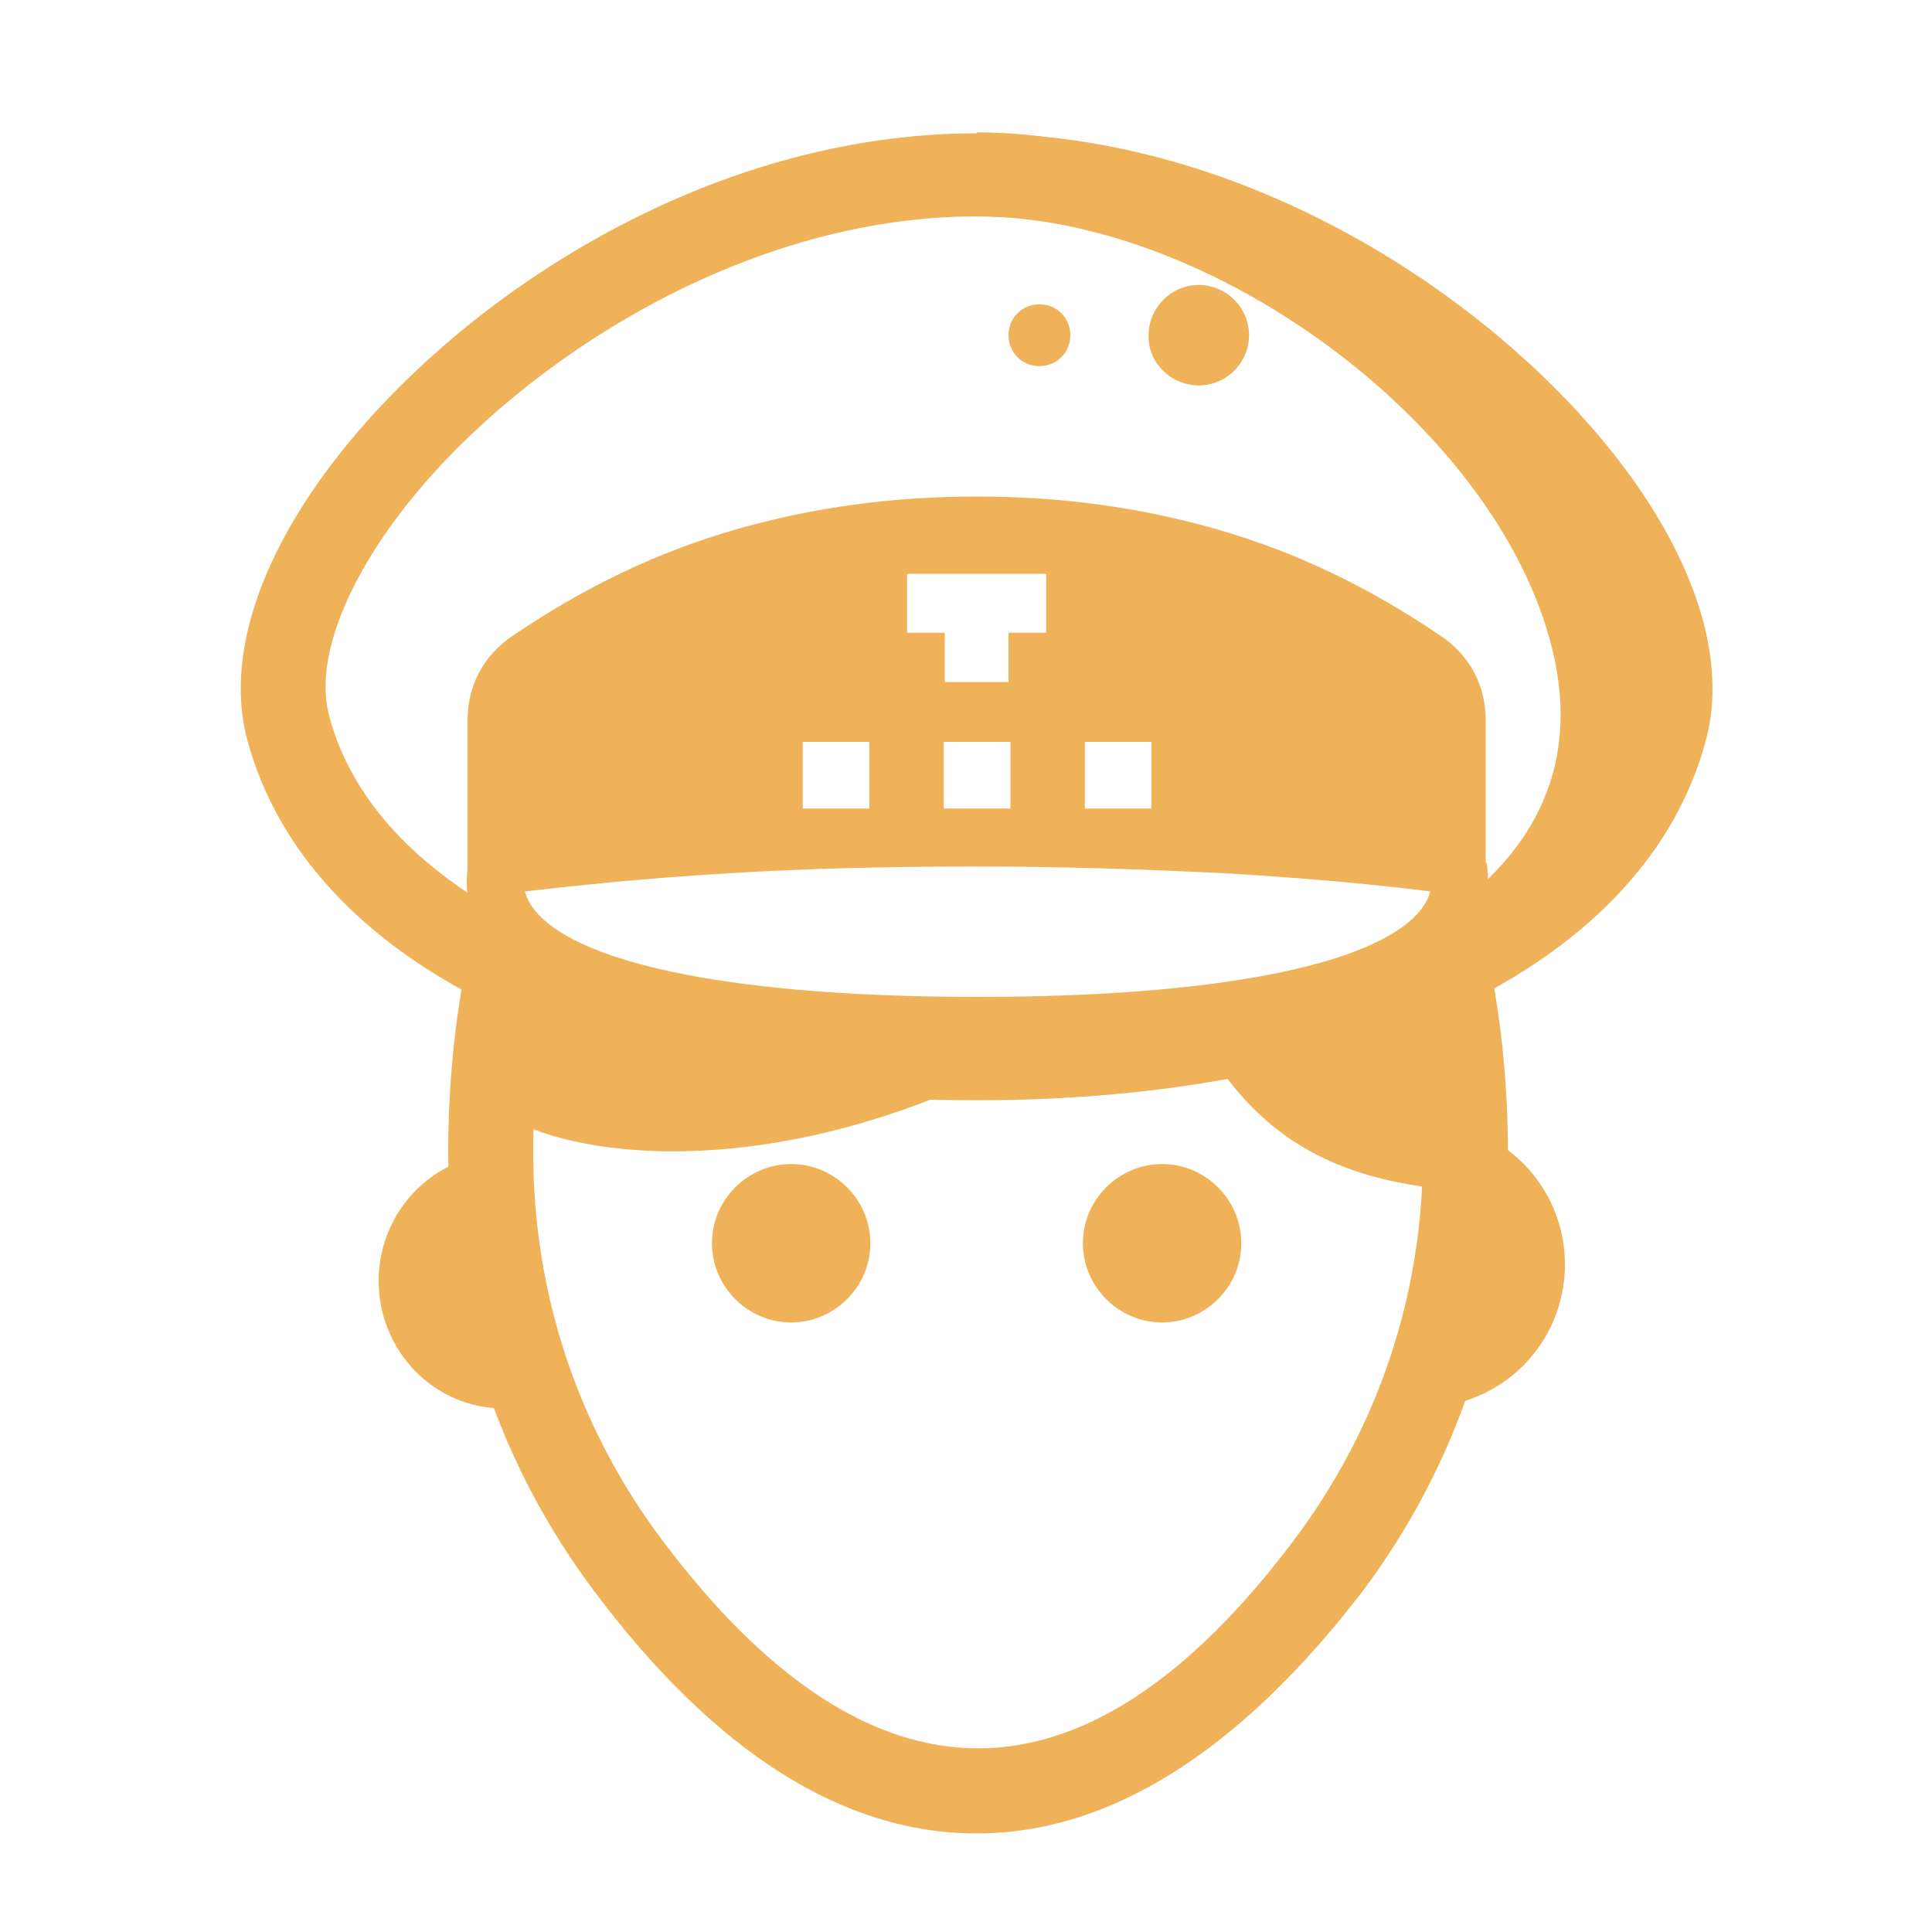
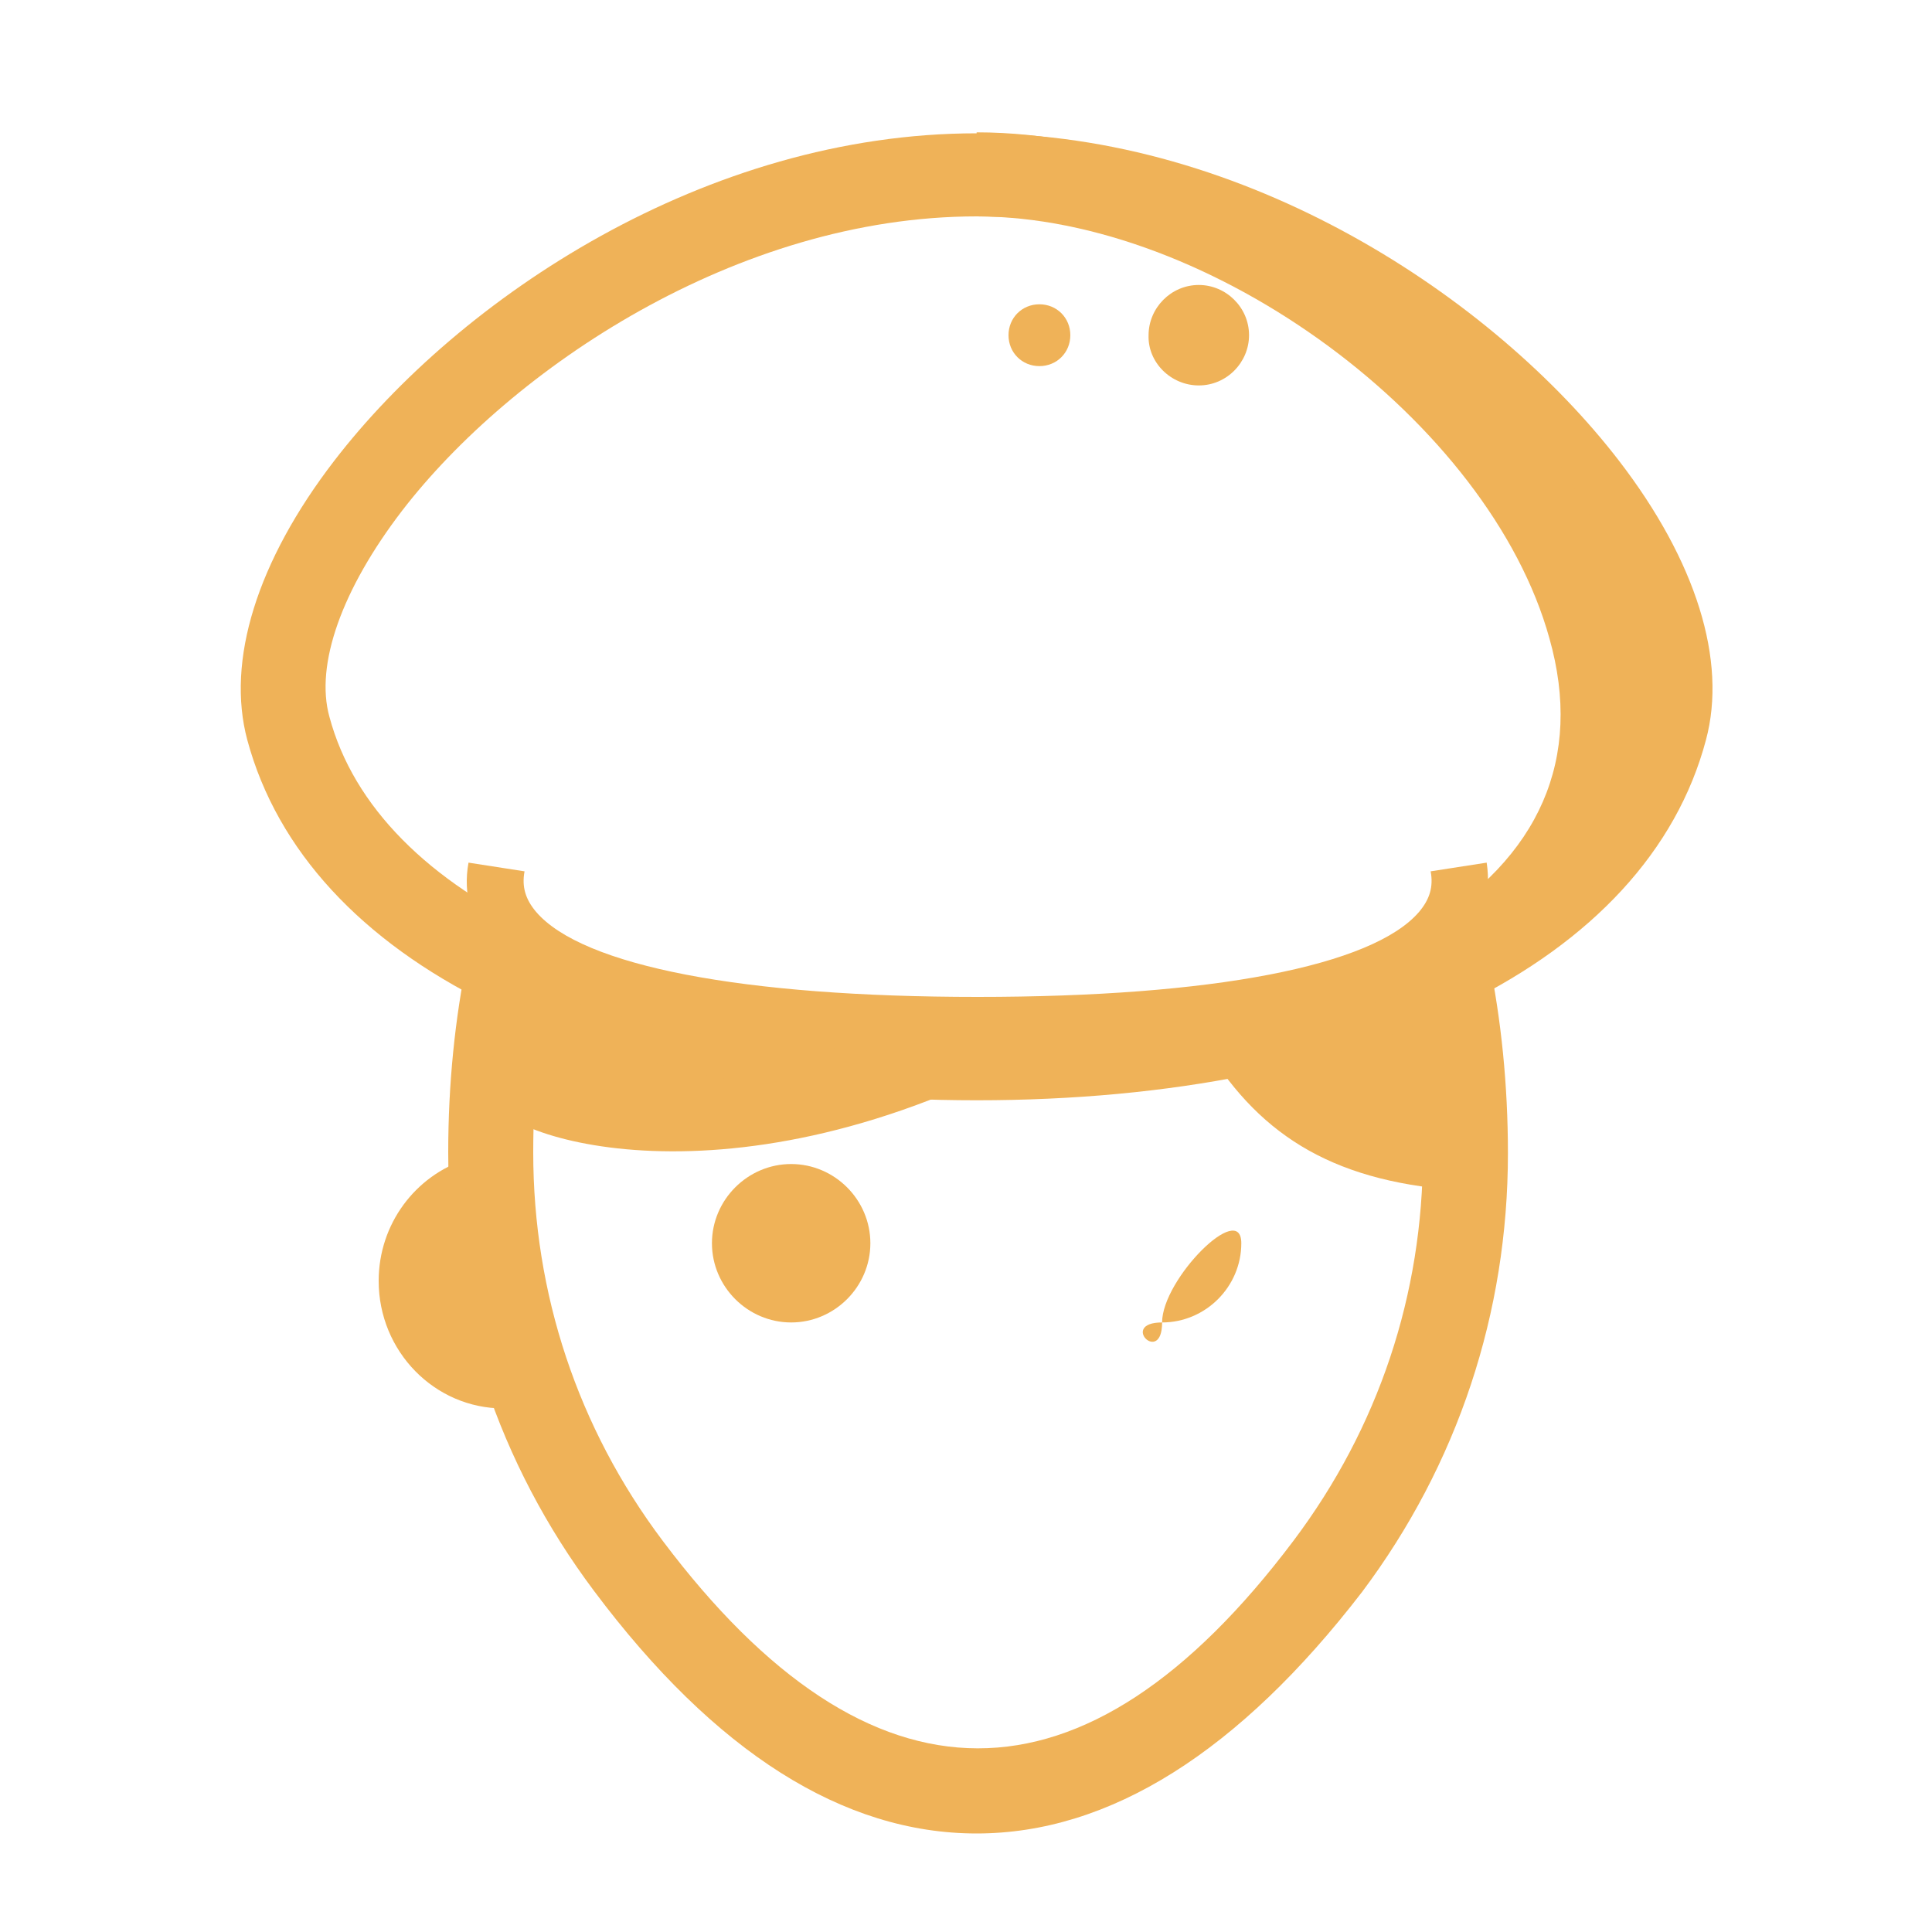
<svg xmlns="http://www.w3.org/2000/svg" version="1.1" id="Calque_1" x="0px" y="0px" viewBox="0 0 200 200" style="enable-background:new 0 0 200 200;" xml:space="preserve">
  <style type="text/css">
	.st0{fill-rule:evenodd;clip-rule:evenodd;fill:#EFB258;}
	.st1{fill:#EFB258;}
</style>
  <path class="st0" d="M124.1,39.9c2.9,0,5.2-2.4,5.2-5.2c0-2.9-2.4-5.2-5.2-5.2c-2.9,0-5.2,2.4-5.2,5.2  C118.8,37.5,121.2,39.9,124.1,39.9z" />
  <path class="st0" d="M107.6,37.9c1.8,0,3.2-1.4,3.2-3.2s-1.4-3.2-3.2-3.2c-1.8,0-3.2,1.4-3.2,3.2S105.8,37.9,107.6,37.9z" />
  <g>
-     <path class="st0" d="M151.5,116.7c6.1,1.9,10.5,7.5,10.5,14.2c0,8.2-6.6,14.8-14.8,14.8l-0.6,0c3.3-8.2,5-17.1,5-26.4   C151.5,118.4,151.5,117.5,151.5,116.7z" />
    <path class="st1" d="M101.1,189.8c-13.8,0-27.1-8.4-39.6-25.1c-9.9-13.2-15.1-28.9-15.1-45.4c0-7.1,0.7-13.9,2-20.2l8.6,1.8   c-1.2,5.7-1.8,11.9-1.8,18.4c0,14.6,4.6,28.5,13.4,40.2c21.5,28.6,43.7,28.7,65.3,0c8.8-11.7,13.4-25.5,13.4-40.1   c0-6.5-0.6-12.7-1.8-18.4l8.6-1.8c1.3,6.3,2,13.1,2,20.2c0,16.5-5.2,32.2-15.1,45.4C128.3,181.3,114.9,189.8,101.1,189.8z" />
    <path class="st0" d="M51.6,101.1c1,1-1.7,11.7-0.6,12.5c-0.2,3.7,23.4,12.4,55.3-4.3c-1.7,0.1-3.4,0.1-5.2,0.1   c-20.1,0-36.9-3.6-49.2-9.9L51.6,101.1L51.6,101.1z M124.4,107.7c5.6,9.5,13.1,14.5,26.3,15.5c0.1-1.3,0.1-2.6,0.1-3.9   c0-6.9-0.6-13.2-1.8-19C142,103.6,133.8,106.1,124.4,107.7z" />
    <path class="st0" d="M81.9,136.9c4.5,0,8.2-3.7,8.2-8.2s-3.7-8.2-8.2-8.2s-8.2,3.7-8.2,8.2S77.4,136.9,81.9,136.9z" />
-     <path class="st0" d="M120.3,136.9c4.5,0,8.2-3.7,8.2-8.2s-3.7-8.2-8.2-8.2s-8.2,3.7-8.2,8.2S115.8,136.9,120.3,136.9z" />
+     <path class="st0" d="M120.3,136.9c4.5,0,8.2-3.7,8.2-8.2s-8.2,3.7-8.2,8.2S115.8,136.9,120.3,136.9z" />
    <path class="st1" d="M101.1,113.9c-40.4,0-69.3-14.3-75.5-37.3c-2.2-8.2,1-18.5,9-28.9c13-16.9,38.5-33.9,66.5-33.9   c27.9,0,53.5,17,66.5,33.9c8,10.4,11.2,20.7,9,28.9C170.5,99.6,141.5,113.9,101.1,113.9z M101.1,22.4c-24.8,0-48.2,15.8-59.5,30.5   c-6.2,8.1-9,15.9-7.5,21.3c5,18.7,31.3,30.9,67,30.9c35.7,0,62-12.1,67-30.9c1.5-5.4-1.3-13.2-7.5-21.3   C149.4,38.3,125.9,22.4,101.1,22.4z" />
-     <path class="st0" d="M76.2,54.8c-8,2.3-15.6,5.9-23.1,11c-1.5,1-2.7,2.3-3.5,3.8c-0.8,1.5-1.2,3.2-1.2,5v15.1V93l3.3-0.4   c7.3-0.9,15.3-1.7,23.7-2.2h0c8.1-0.5,16.7-0.7,25.7-0.7c9,0,17.6,0.3,25.7,0.7h0c8.5,0.5,16.4,1.2,23.7,2.2l3.3,0.4v-3.3V74.6   c0-1.8-0.4-3.5-1.2-5c-0.8-1.5-2-2.8-3.5-3.8c-7.5-5.1-15.1-8.7-23.1-11c-8-2.3-16.2-3.4-24.9-3.4C92.5,51.4,84.2,52.5,76.2,54.8   L76.2,54.8z M97.8,70.1v-4.6h-3.4h-0.5V65v-5.1v-0.5h0.5h13.4h0.5v0.5V65v0.5h-0.5h-3.4v4.6v0.5h-0.5h-5.6h-0.5V70.1L97.8,70.1z    M97.7,76.8h6.9v6.9h-6.9V76.8L97.7,76.8z M83.1,76.8H90v6.9h-6.9V76.8L83.1,76.8z M112.3,76.8h6.9v6.9h-6.9V76.8z" />
    <path class="st1" d="M101.1,109c-18.7,0-42.5-1.9-50.1-10.8c-2.2-2.6-3.1-5.6-2.5-8.9l5.8,0.9c-0.3,1.6,0.1,2.9,1.2,4.2   c4.8,5.6,21.4,8.8,45.7,8.8s40.9-3.2,45.7-8.8c1.1-1.3,1.5-2.6,1.2-4.2l5.8-0.9c0.5,3.3-0.4,6.3-2.5,8.9   C143.6,107.1,119.8,109,101.1,109z" />
    <path class="st1" d="M151.9,103.5l-4.5-7.5c12-7.2,16.5-17.5,13-29.9c-6.2-22.4-35-43.7-59.3-43.7v-8.7c28.2,0,60.5,23.9,67.7,50.1   C173.4,80.1,167.4,94.2,151.9,103.5z" />
    <path class="st0" d="M48.3,120c-5.3,1.7-9.1,6.7-9.1,12.6c0,7.3,5.8,13.2,12.9,13.2l0.5,0c-2.8-7.3-4.4-15.2-4.4-23.5   C48.2,121.6,48.3,120.8,48.3,120z" />
  </g>
</svg>